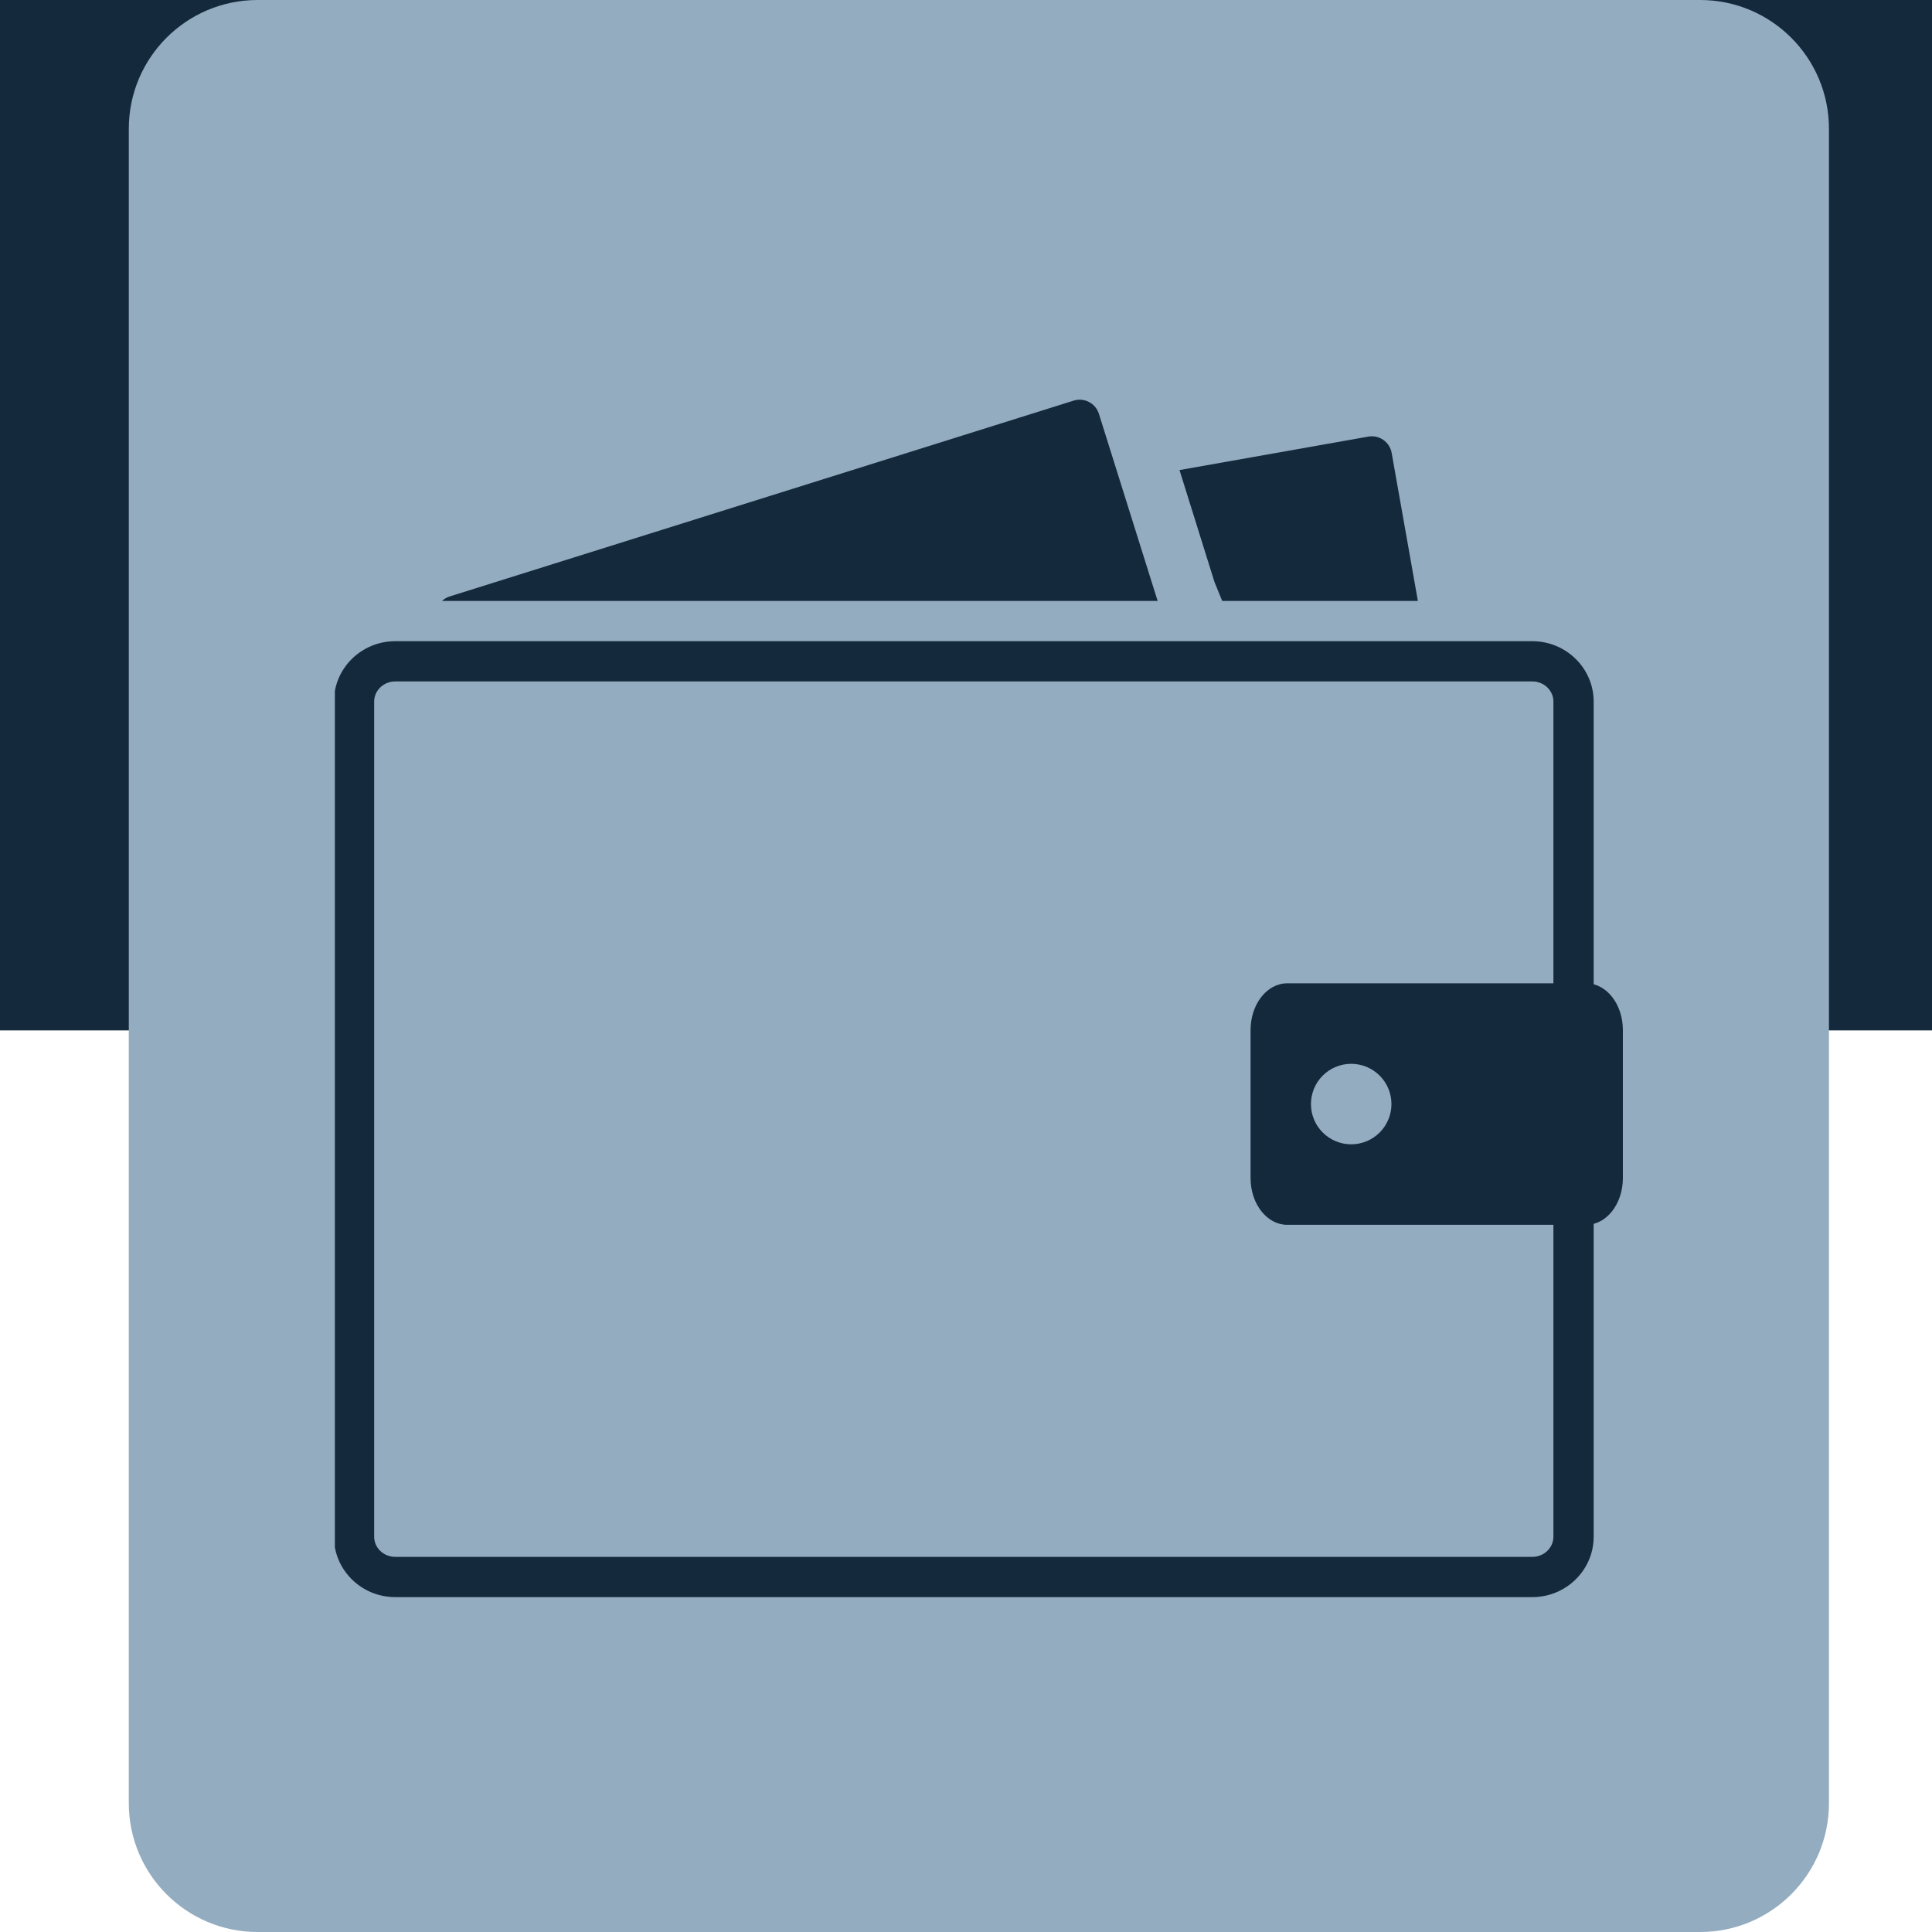
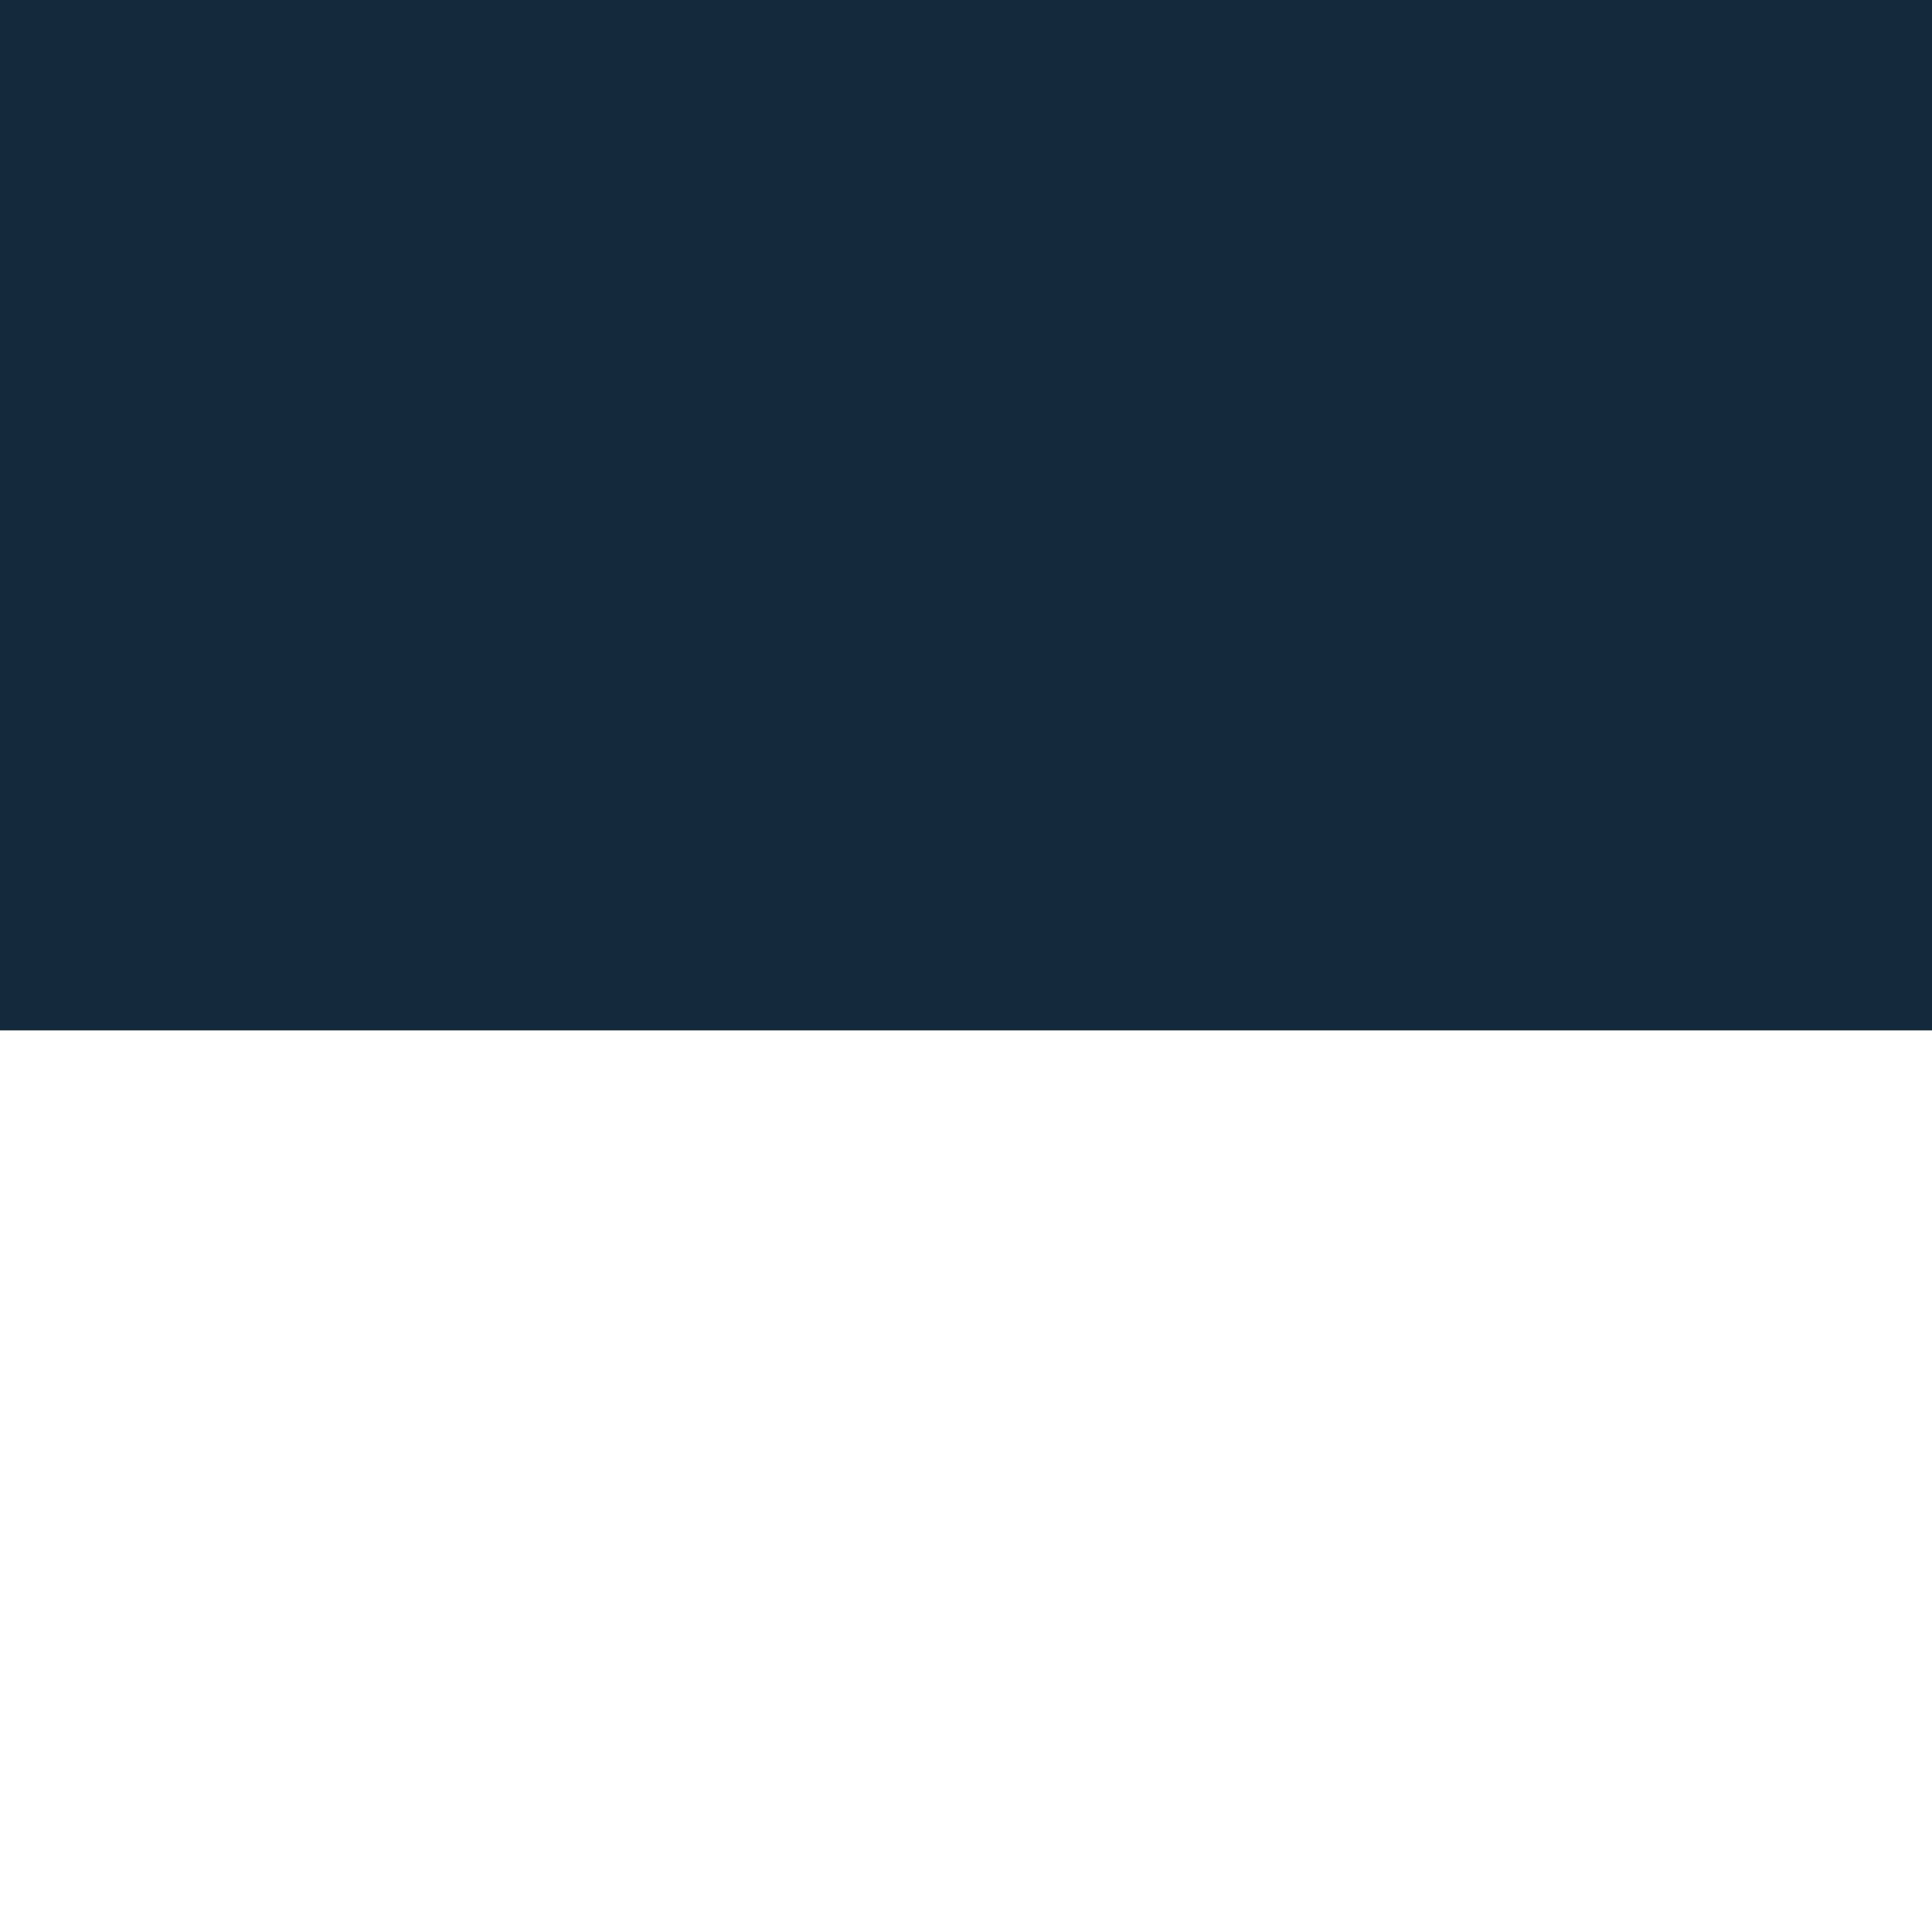
<svg xmlns="http://www.w3.org/2000/svg" width="75" height="75" viewBox="0 0 75 75" fill="none">
  <rect width="75" height="40" fill="#14293B" />
-   <path d="M5 5C5 2.239 7.239 0 10 0H66C68.761 0 71 2.239 71 5V70C71 72.761 68.761 75 66 75H10C7.239 75 5 72.761 5 70V5Z" fill="#93ACC0" />
  <g clip-path="url(#clip0_142_1084)">
    <path d="M59.484 62H15.344C14.031 62 12.963 60.949 12.963 59.656V27.234C12.963 25.942 14.03 24.891 15.344 24.891H59.484C60.797 24.891 61.866 25.942 61.866 27.234V59.656C61.866 60.949 60.797 62 59.484 62ZM15.344 26.453C14.893 26.453 14.525 26.803 14.525 27.234V59.656C14.525 60.087 14.892 60.438 15.344 60.438H59.484C59.935 60.438 60.303 60.087 60.303 59.656V27.234C60.303 26.803 59.936 26.453 59.484 26.453H15.344Z" fill="#14293B" />
-     <path d="M42.659 16.063C42.597 15.866 42.459 15.701 42.275 15.605C42.091 15.509 41.877 15.49 41.679 15.552L17.454 23.155C17.344 23.191 17.244 23.25 17.16 23.328H44.939L42.659 16.063Z" fill="#14293B" />
-     <path d="M55.042 23.328L54.024 17.582C54.006 17.481 53.968 17.384 53.913 17.298C53.858 17.212 53.786 17.137 53.702 17.078C53.618 17.019 53.523 16.977 53.423 16.955C53.323 16.933 53.219 16.931 53.118 16.949L45.788 18.248L47.146 22.593L47.446 23.328H55.042Z" fill="#14293B" />
-     <path d="M61.579 38.172H49.968C49.183 38.172 48.547 38.984 48.547 39.986V45.733C48.547 46.735 49.183 47.547 49.968 47.547H61.58C62.364 47.547 63 46.735 63 45.733V39.986C63 38.984 62.364 38.172 61.579 38.172ZM52.453 44.422C52.039 44.422 51.641 44.257 51.348 43.964C51.055 43.671 50.891 43.274 50.891 42.859C50.891 42.445 51.055 42.047 51.348 41.755C51.641 41.462 52.039 41.297 52.453 41.297C52.867 41.297 53.265 41.462 53.558 41.755C53.851 42.047 54.016 42.445 54.016 42.859C54.016 43.274 53.851 43.671 53.558 43.964C53.265 44.257 52.867 44.422 52.453 44.422Z" fill="#14293B" />
+     <path d="M55.042 23.328L54.024 17.582C54.006 17.481 53.968 17.384 53.913 17.298C53.858 17.212 53.786 17.137 53.702 17.078C53.618 17.019 53.523 16.977 53.423 16.955C53.323 16.933 53.219 16.931 53.118 16.949L45.788 18.248L47.446 23.328H55.042Z" fill="#14293B" />
  </g>
  <defs>
    <clipPath id="clip0_142_1084">
-       <rect width="50" height="50" fill="white" transform="translate(13 12)" />
-     </clipPath>
+       </clipPath>
  </defs>
</svg>